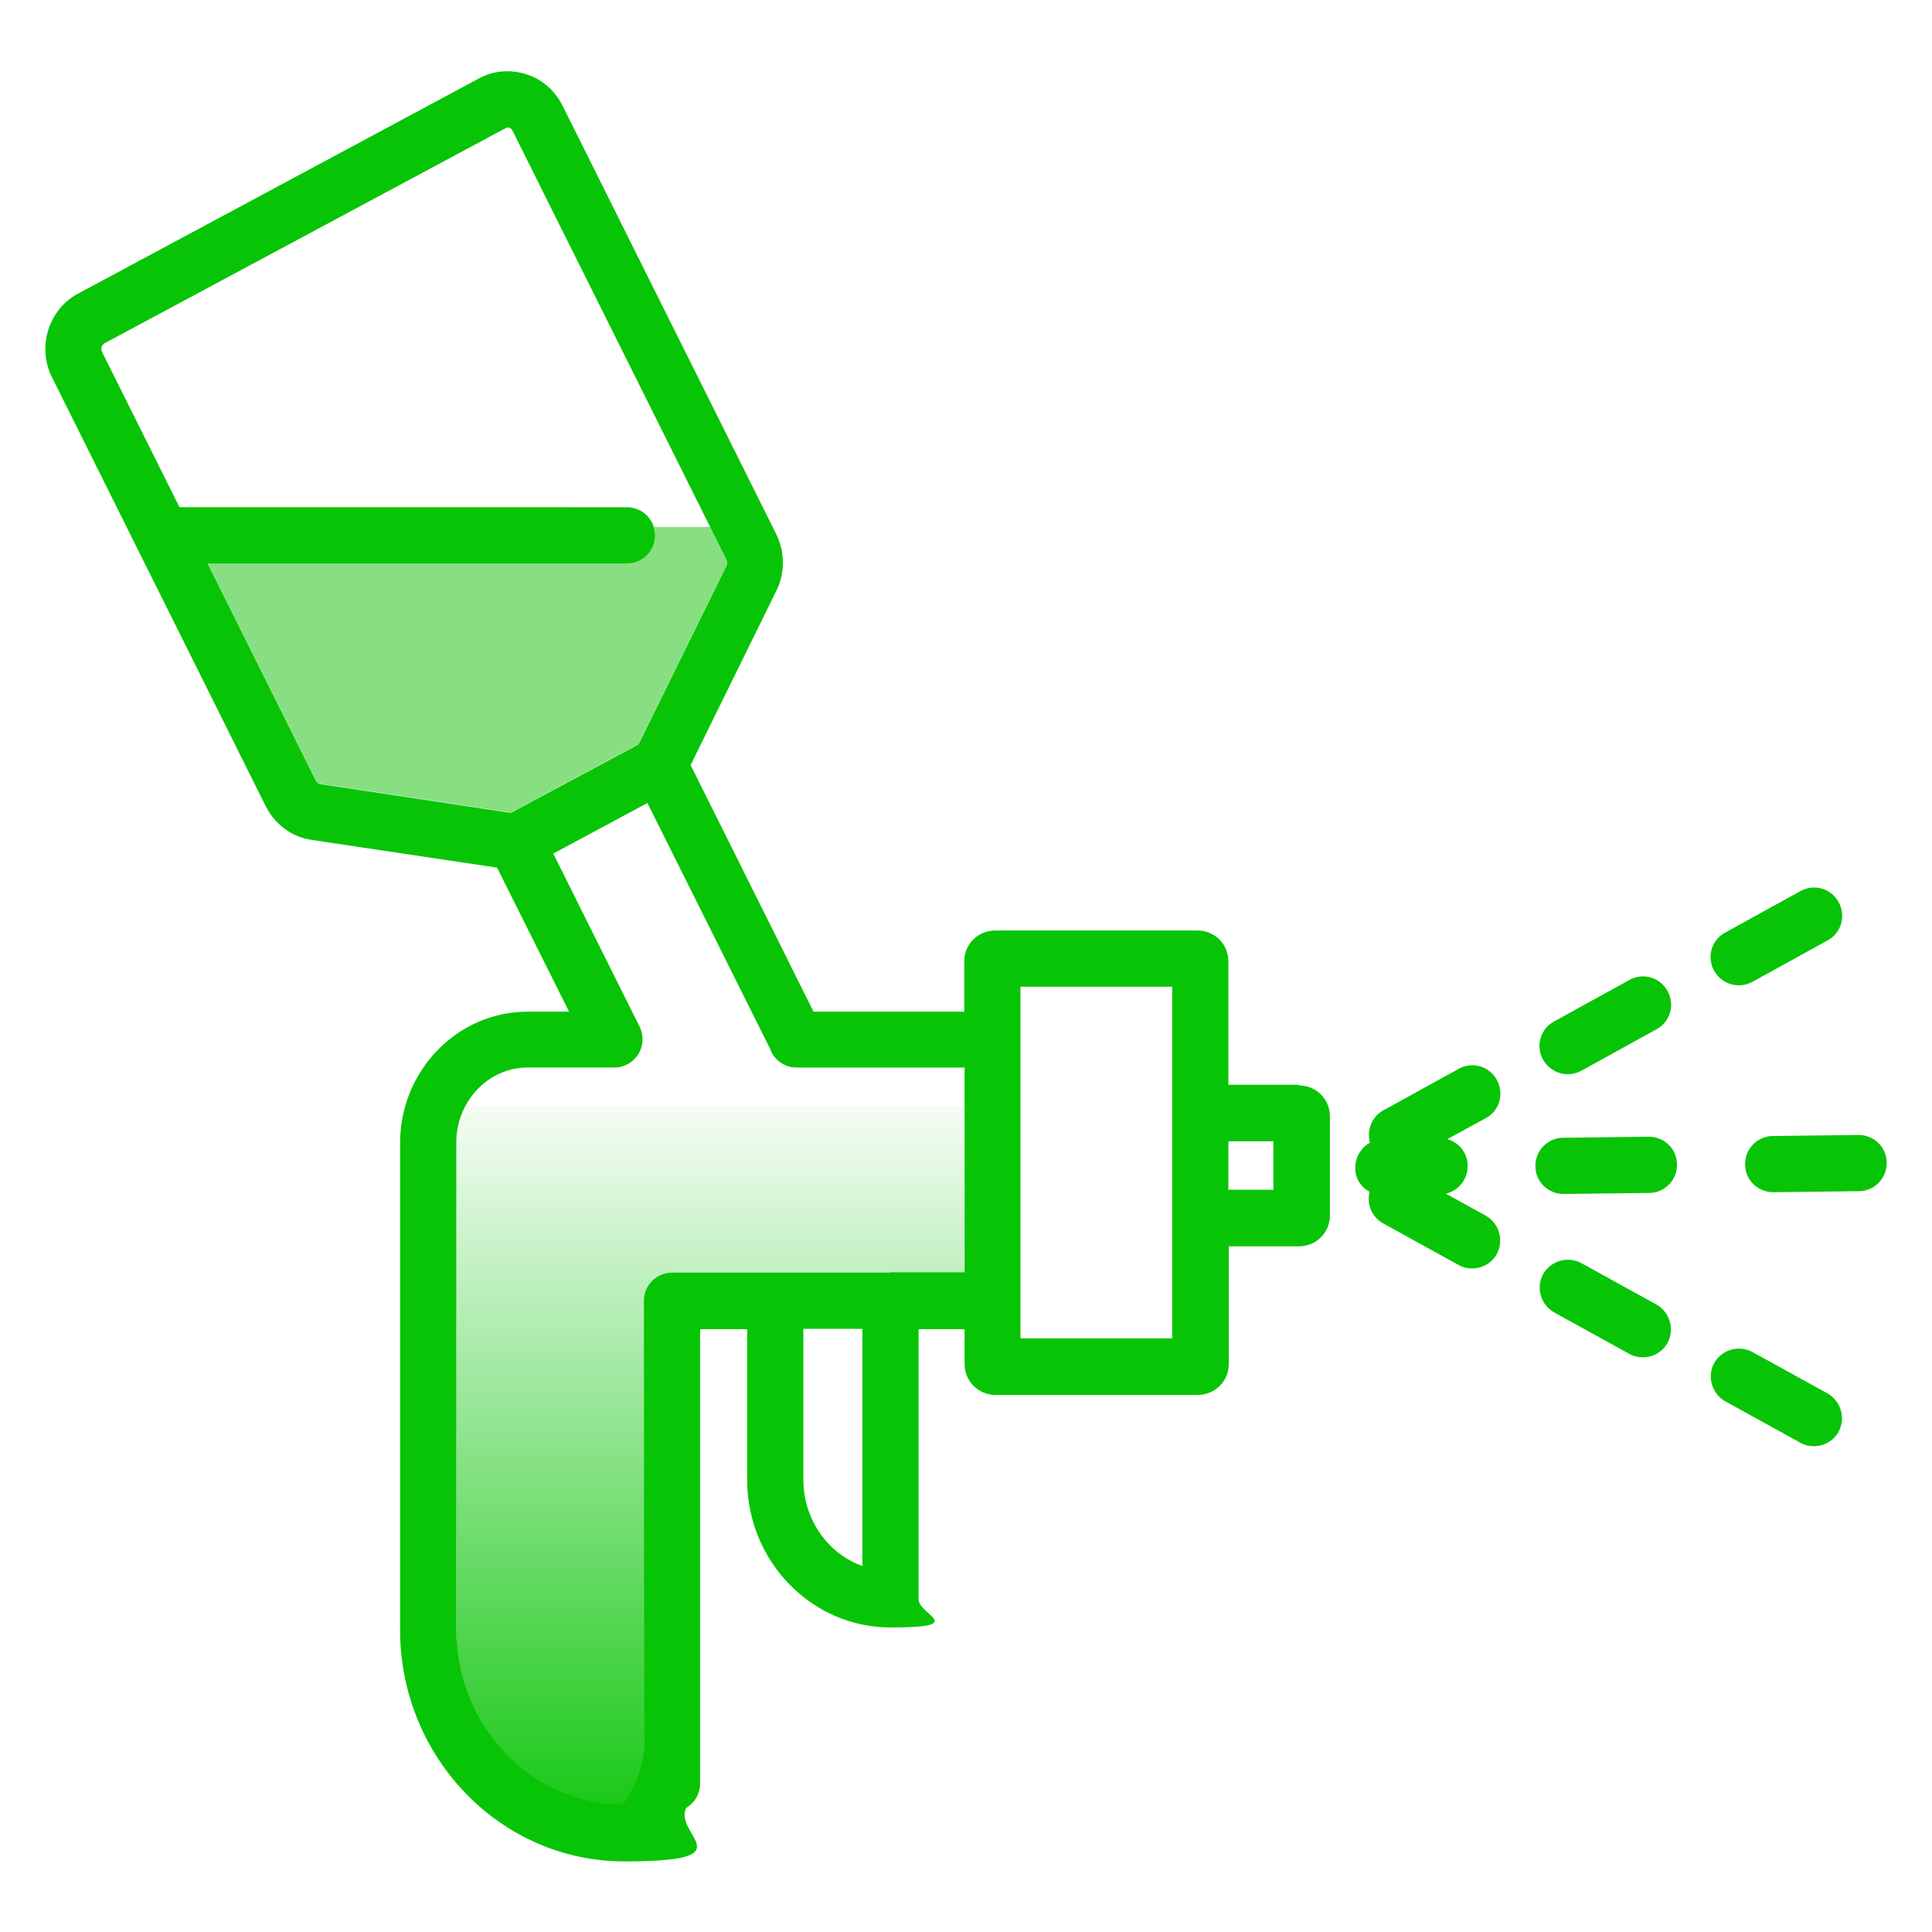
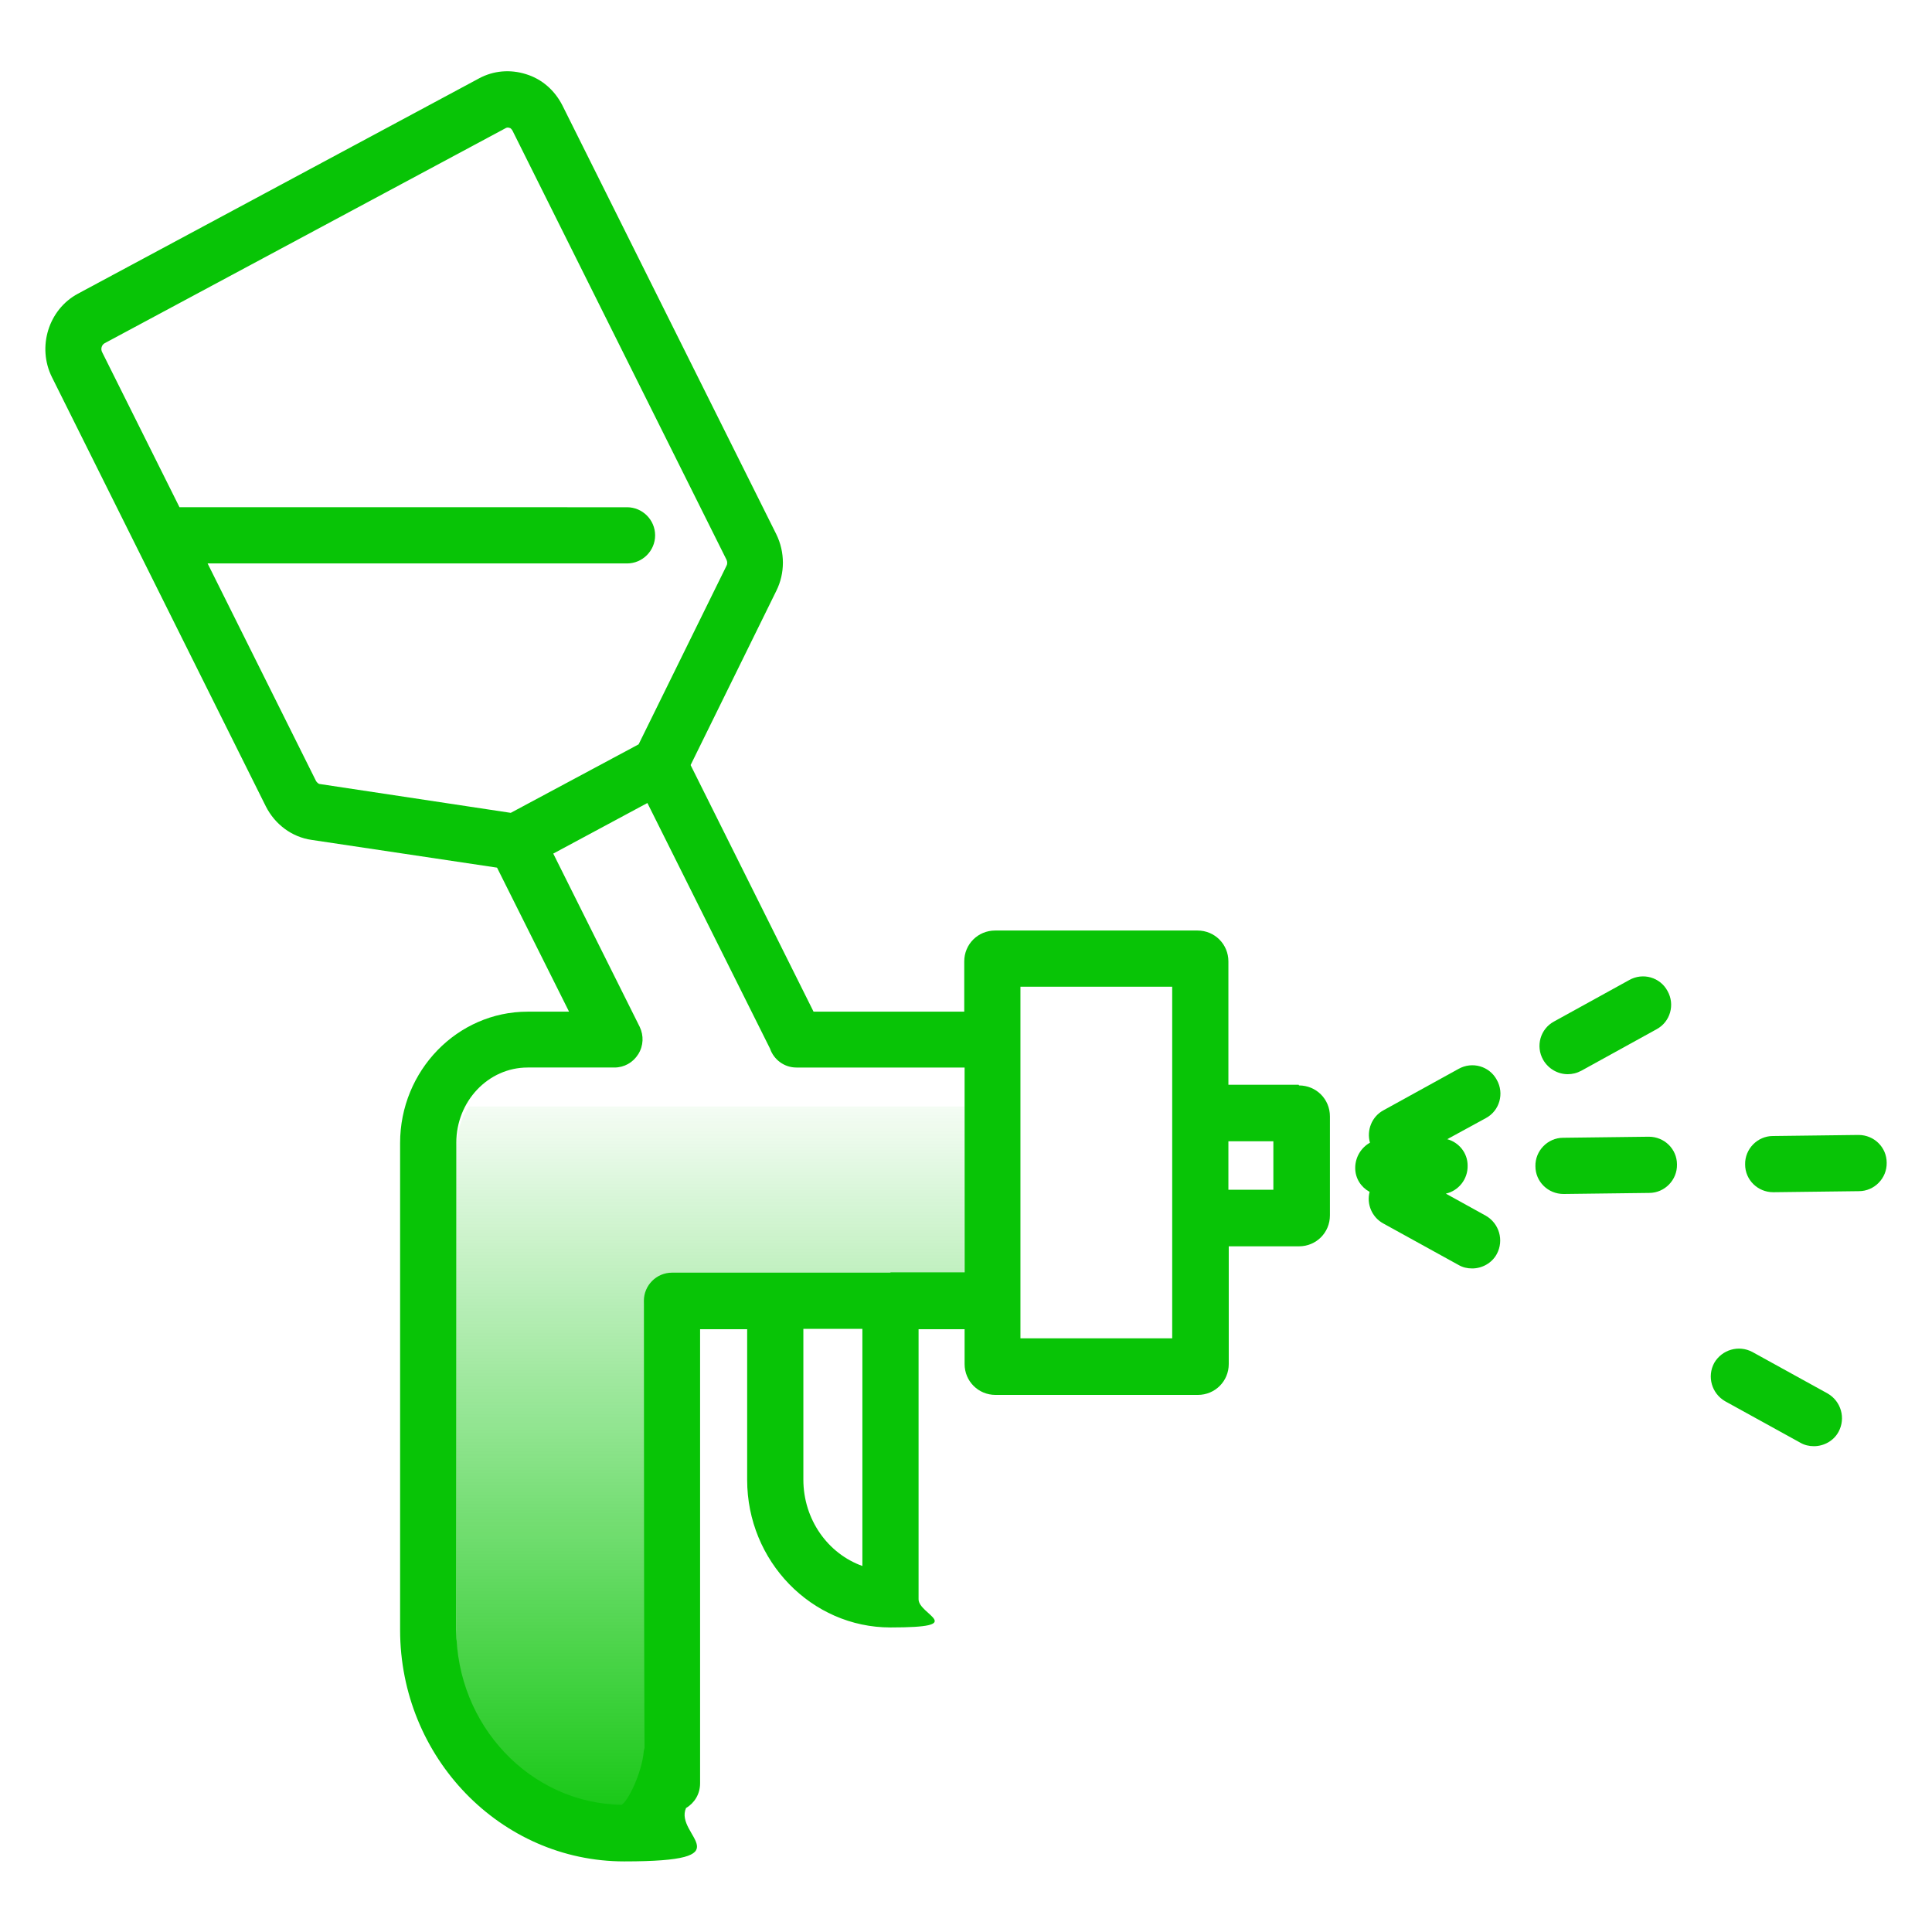
<svg xmlns="http://www.w3.org/2000/svg" id="a" data-name="Layer 1" viewBox="0 0 550 550">
  <defs>
    <style>
      .c {
        fill: url(#b);
      }

      .d {
        fill: #08c406;
      }

      .e {
        fill: #88df81;
      }
    </style>
    <linearGradient id="b" x1="202.2" y1="305.6" x2="202.2" y2="531.3" gradientUnits="userSpaceOnUse">
      <stop offset="0" stop-color="#08c406" stop-opacity="0" />
      <stop offset="1" stop-color="#08c406" />
    </linearGradient>
  </defs>
-   <path class="e" d="M186.5,152.3c0,4.4-3.6,8-8,8H59.1l30.9,62c.2.5.6.8,1.1.8l54.3,8.2,36.4-19.5,25-50.8c.3-.6.3-1.3,0-1.8l-4.6-9.2h-16c.2.7.3,1.5.3,2.3Z" />
  <path class="c" d="M129.9,465.7c0,27.3,21.1,49.5,47.1,49.9,2.5-1.9,6.3-10.9,6.3-16.2v-127.3c0-4.4,3.6-8,8-8h83.2v-49.1h-141c-2.3,3.5-3.6,7.7-3.6,12.2v138.6Z" />
  <g>
    <path class="d" d="M446.3,305.8c1.3,0,2.6-.3,3.9-1l21.4-11.8c3.9-2.1,5.3-7,3.1-10.9-2.1-3.9-7-5.3-10.9-3.1l-21.4,11.8c-3.9,2.1-5.3,7-3.1,10.9,1.5,2.6,4.2,4.1,7,4.1Z" />
-     <path class="d" d="M495,280.5c1.3,0,2.6-.3,3.9-1l21.4-11.8c3.9-2.1,5.3-7,3.1-10.9-2.1-3.9-7-5.3-10.9-3.1l-21.4,11.8c-3.9,2.1-5.3,7-3.1,10.9,1.5,2.6,4.2,4.1,7,4.1Z" />
    <path class="d" d="M423,346.1l-11.4-6.3c3.6-.8,6.3-4.1,6.2-8,0-3.6-2.5-6.6-5.8-7.5l11-6c3.9-2.1,5.3-7,3.1-10.9-2.1-3.9-7-5.3-10.9-3.1l-21.4,11.8c-3.3,1.8-4.8,5.7-3.8,9.2-2.5,1.4-4.2,4.1-4.2,7.2,0,3,1.7,5.5,4.1,6.8-.9,3.4.6,7.2,3.9,9l21.4,11.8c1.2.7,2.5,1,3.9,1,2.8,0,5.6-1.5,7-4.1,2.1-3.9.7-8.7-3.1-10.9Z" />
-     <path class="d" d="M471.6,371.4l-21.4-11.8c-3.9-2.1-8.7-.7-10.9,3.1-2.1,3.9-.7,8.7,3.1,10.9l21.4,11.8c1.2.7,2.5,1,3.9,1,2.8,0,5.6-1.5,7-4.1,2.1-3.9.7-8.7-3.1-10.9Z" />
-     <path class="d" d="M520.3,396.7l-21.4-11.8c-3.9-2.1-8.7-.7-10.9,3.1-2.1,3.9-.7,8.7,3.1,10.9l21.4,11.8c1.2.7,2.5,1,3.9,1,2.8,0,5.6-1.5,7-4.1,2.1-3.9.7-8.7-3.1-10.9Z" />
+     <path class="d" d="M520.3,396.7l-21.4-11.8c-3.9-2.1-8.7-.7-10.9,3.1-2.1,3.9-.7,8.7,3.1,10.9l21.4,11.8c1.2.7,2.5,1,3.9,1,2.8,0,5.6-1.5,7-4.1,2.1-3.9.7-8.7-3.1-10.9" />
    <path class="d" d="M369.7,308.8h-20v-35.1c0-4.9-3.9-8.8-8.8-8.8h-57.6c-4.9,0-8.8,3.9-8.8,8.8v14.3h-42.9l-35-70.2,24.4-49.6c2.5-5,2.5-11,0-16.1l-60.9-122.1c-2.2-4.3-5.8-7.5-10.4-8.9-4.5-1.4-9.2-1-13.3,1.2L22.2,83.6c-8.4,4.5-11.7,15.2-7.4,23.8l60.9,122.2c2.6,5.1,7.4,8.7,13,9.5l52.8,7.9,20.5,41h-11.8c-20,0-36.3,16.8-36.3,37.4v138.6c0,36.3,28.6,65.9,63.8,65.9s14.1-7.3,17.6-15.2c2.4-1.4,4-4,4-7v-129.3h13.4v42.9c0,23.1,18.3,42,40.8,42s8-3.6,8-8v-76.9h13.1v9.9c0,4.9,3.9,8.8,8.8,8.8h57.6c4.9,0,8.8-3.9,8.8-8.8v-33.5h20c4.9,0,8.8-3.9,8.8-8.8v-28.2c0-4.9-3.9-8.8-8.8-8.8ZM90,222.4l-30.9-62h119.4c4.4,0,8-3.6,8-8s-3.6-8-8-8H51.1l-22-44.1c-.5-.9-.2-2.1.7-2.6l114.3-61.3c.1,0,.4-.2.9,0,.3,0,.6.3.9.8l60.9,122.1c.3.6.3,1.3,0,1.8l-25,50.8-36.4,19.5-54.3-8.2c-.4,0-.8-.4-1.1-.8ZM245.5,445.8c-9.8-3.5-16.8-13.2-16.8-24.6v-42.9h16.8v67.5ZM253.5,362.3h-62.2c-4.4,0-8,3.6-8,8v127.3c0,5.2-3.8,14.3-6.3,16.2-26-.4-47.1-22.6-47.1-49.9v-138.6c0-11.8,9.1-21.4,20.3-21.4h24.7c2.8,0,5.3-1.4,6.8-3.8,1.5-2.4,1.6-5.3.4-7.8l-24.6-49.3,26.8-14.4,34.9,69.9c1.1,3.2,4.1,5.4,7.5,5.4h47.9v58.3h-21.1ZM333.7,381h-43.2v-100.1h43.2v100.1ZM362.5,338.7h-12.8v-13.8h12.8v13.8Z" />
    <path class="d" d="M469.4,323.6s0,0-.1,0l-24.3.3c-4.4,0-8,3.7-7.9,8.1,0,4.4,3.6,7.9,8,7.9s0,0,.1,0l24.3-.3c4.4,0,8-3.7,7.9-8.1,0-4.4-3.6-7.9-8-7.9Z" />
    <path class="d" d="M529.1,323.1s0,0-.1,0l-24.3.3c-4.4,0-8,3.7-7.9,8.1,0,4.4,3.6,7.9,8,7.9s0,0,.1,0l24.3-.3c4.4,0,8-3.7,7.9-8.1,0-4.4-3.6-7.9-8-7.9Z" />
  </g>
</svg>